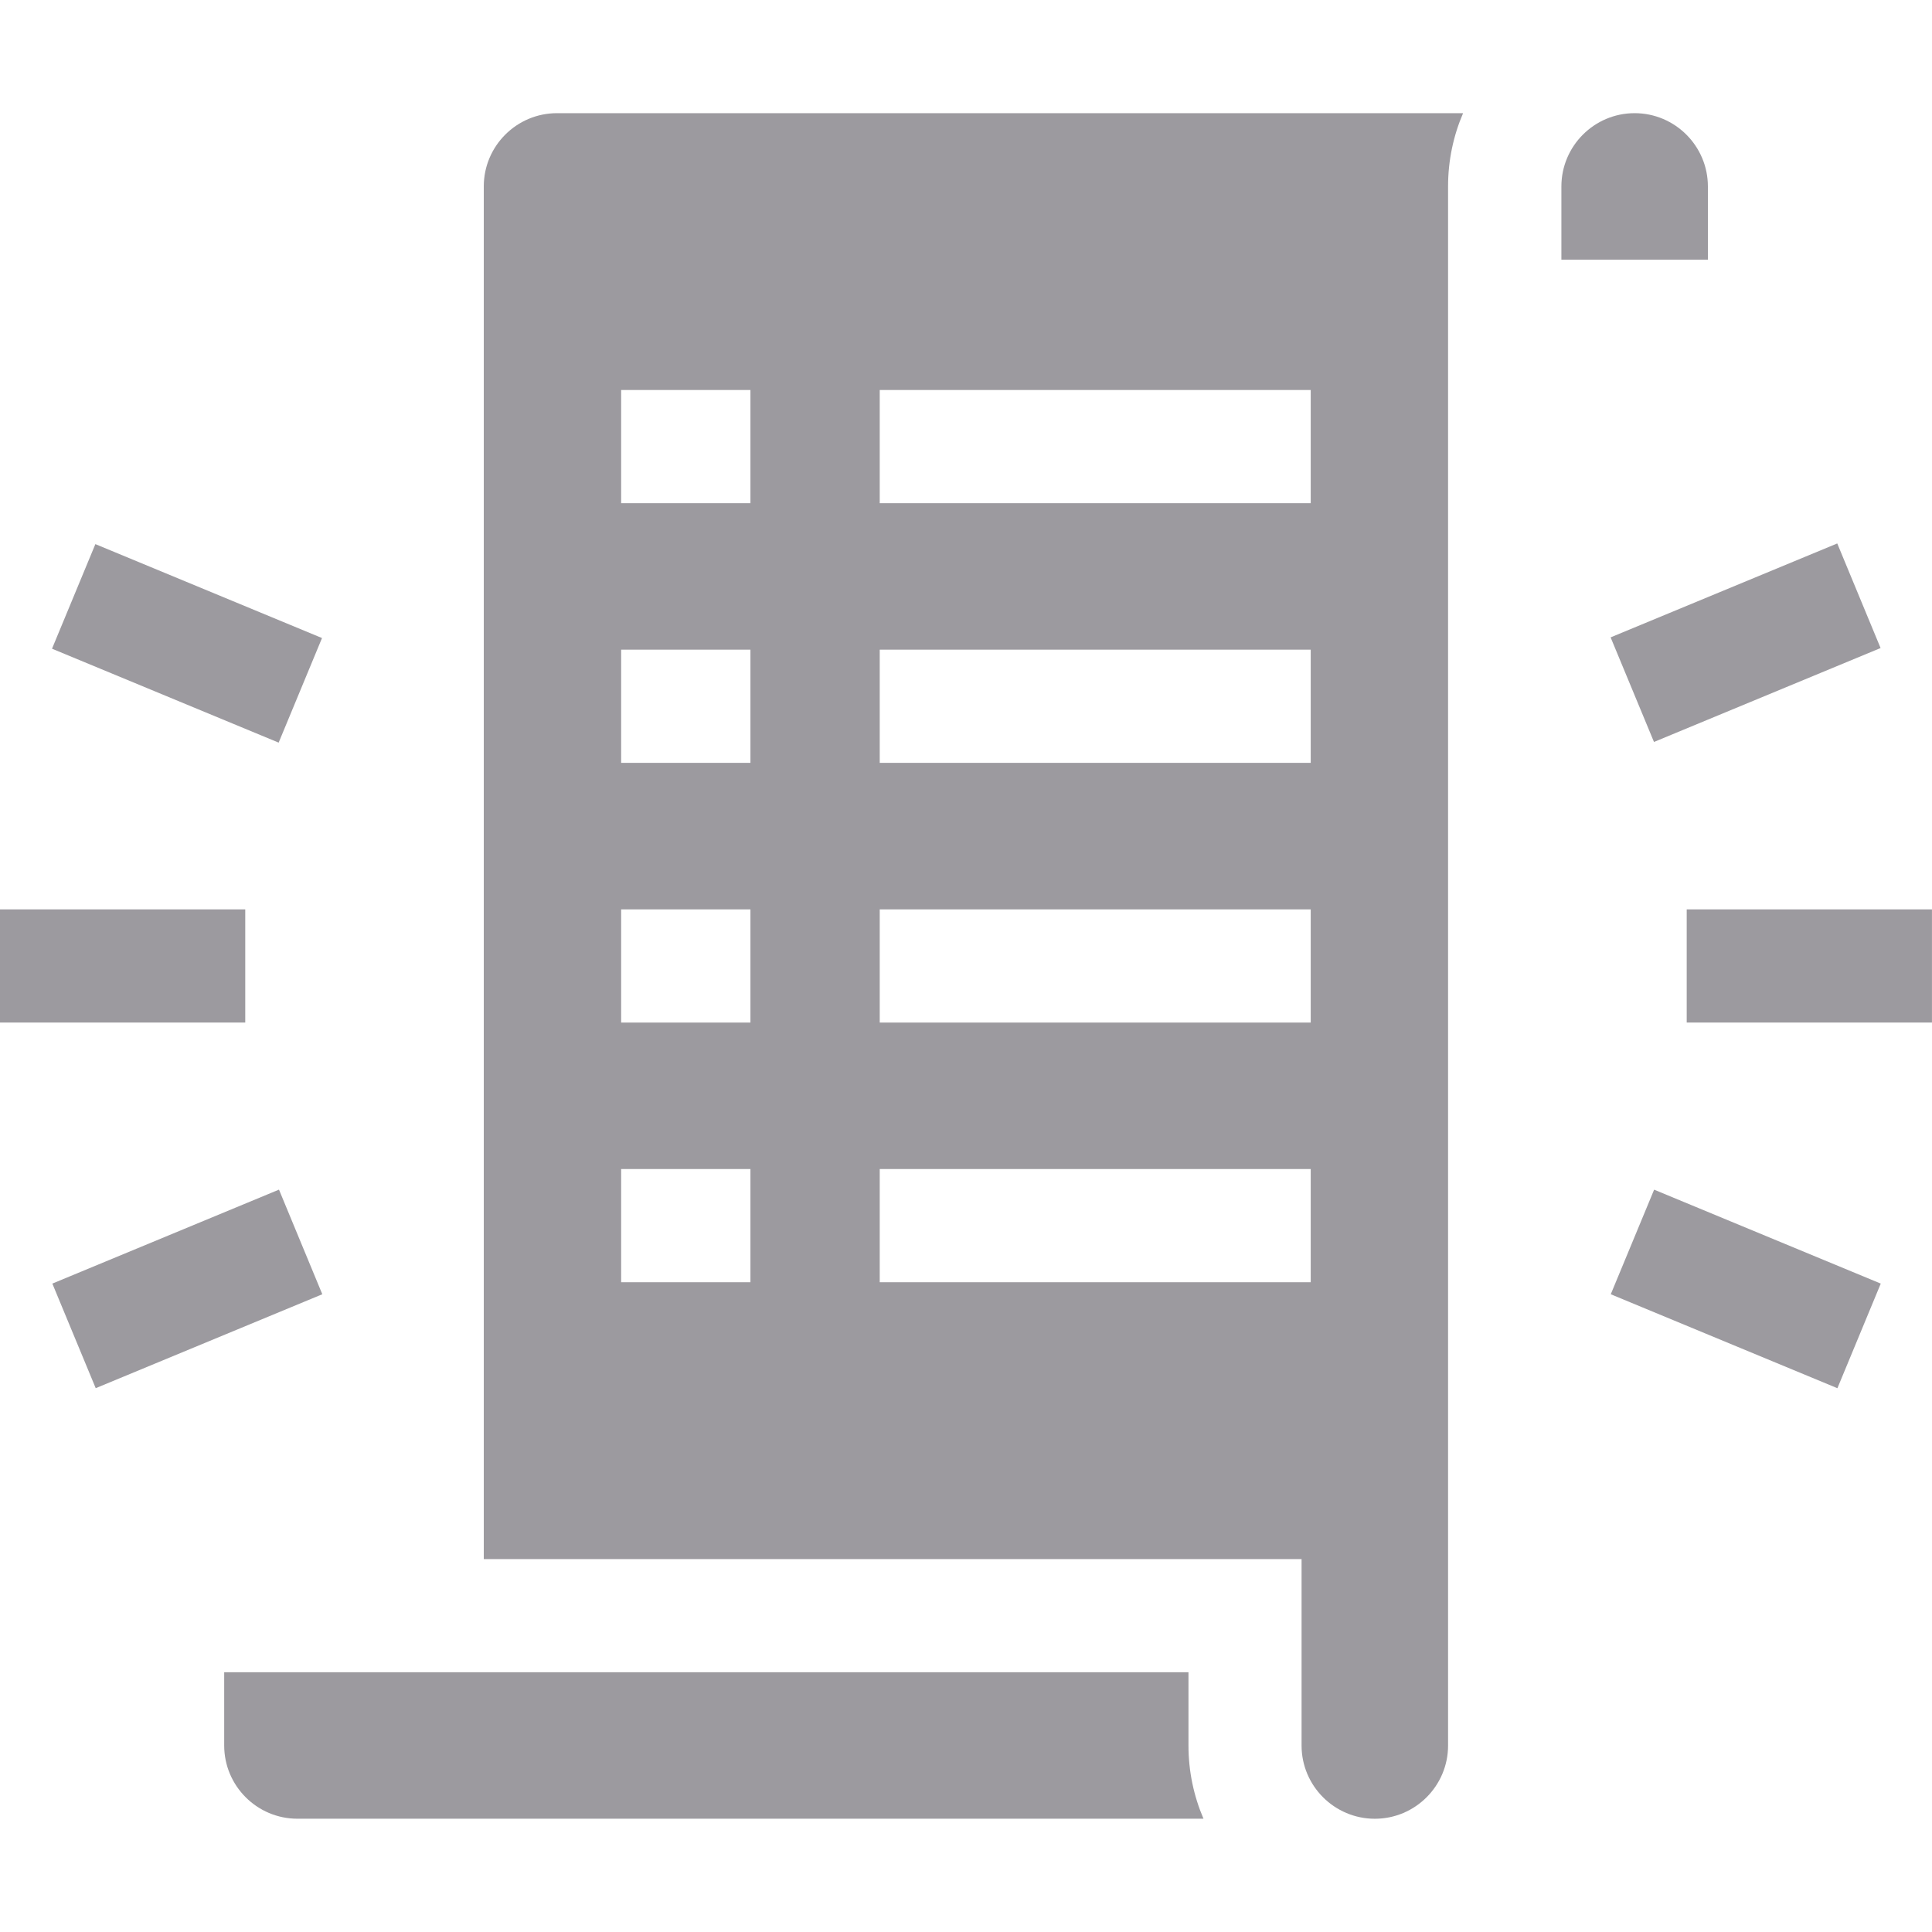
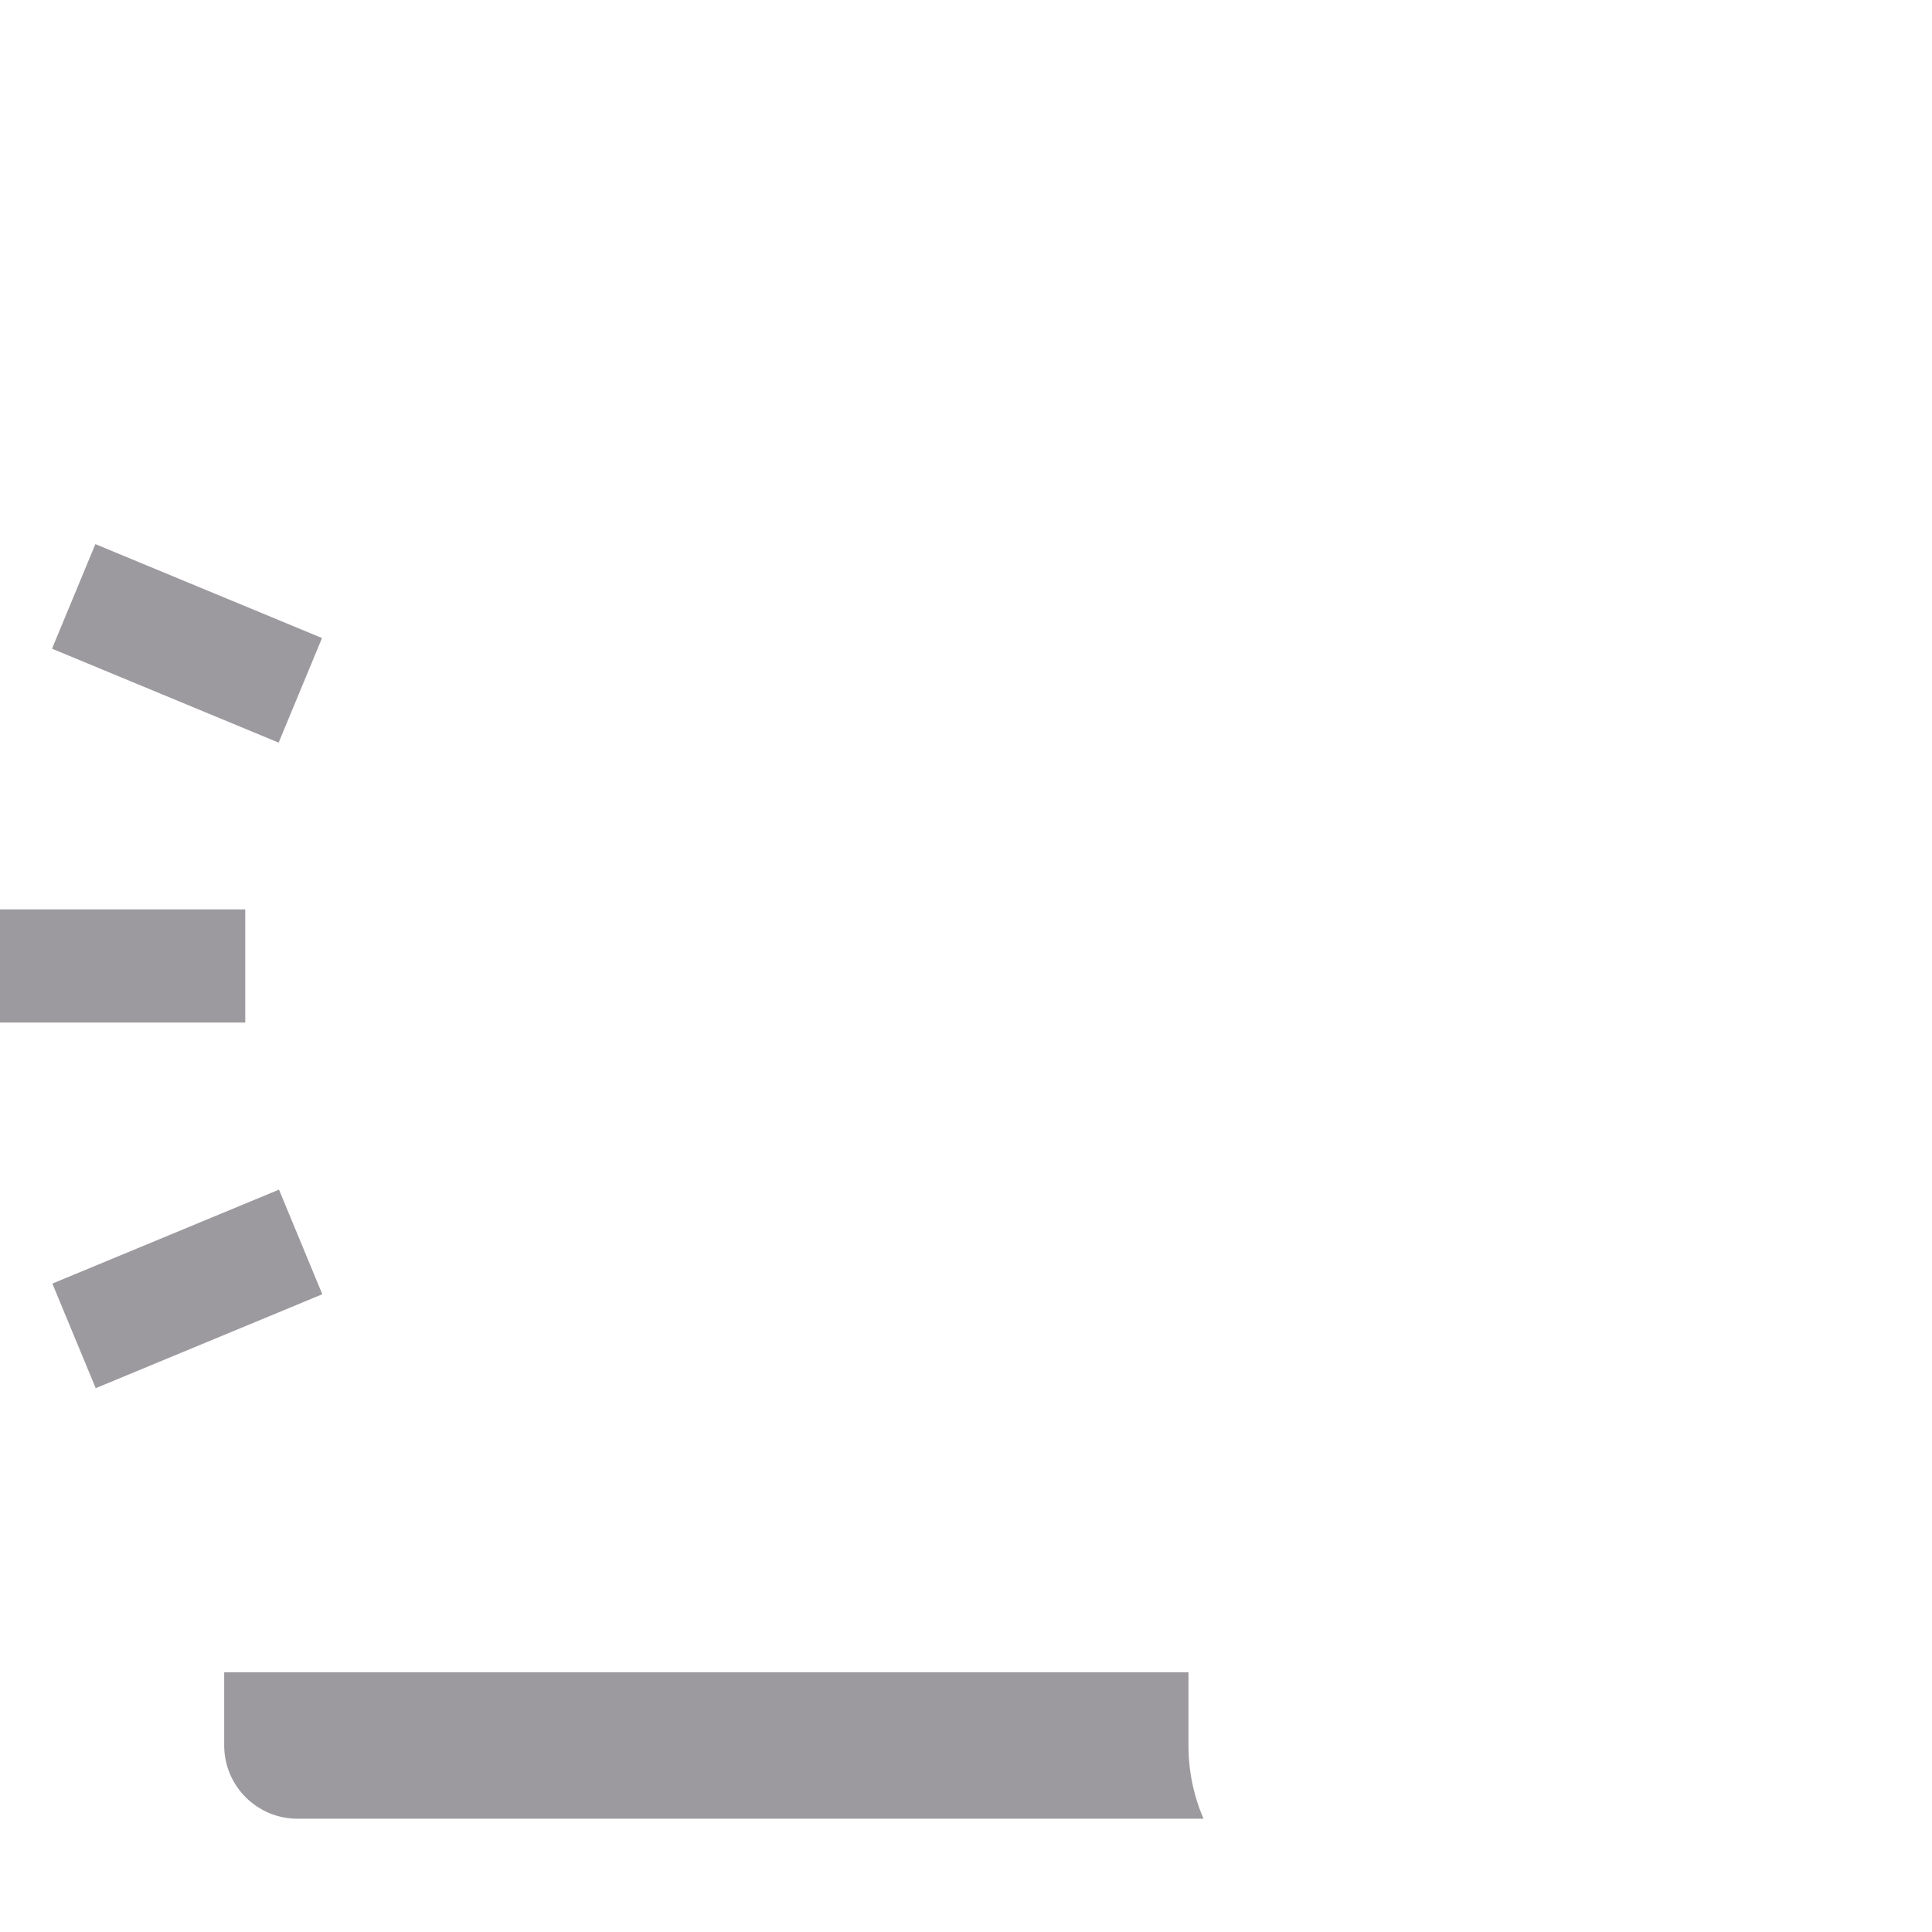
<svg xmlns="http://www.w3.org/2000/svg" width="52" height="52" viewBox="0 0 52 52" fill="none">
  <g clip-path="url(#clip0_2867_12368)">
-     <path d="M38.975 5.017C38.975 4.317 39.119 3.651 39.379 3.046H14.992C13.905 3.046 13.021 3.93 13.021 5.017V41.963H35.032V46.981C35.032 48.068 35.917 48.952 37.004 48.952C38.09 48.952 38.975 48.068 38.975 46.981L38.975 5.017ZM20.198 34.511H16.718V31.465H20.198V34.511ZM20.198 27.522H16.718V24.476H20.198V27.522ZM20.198 20.533H16.718V17.486H20.198V20.533ZM20.198 13.544H16.718V10.497H20.198V13.544ZM35.278 34.511H23.678V31.465H35.278V34.511H35.278ZM35.278 27.522H23.678V24.476H35.278V27.522H35.278ZM35.278 20.533H23.678V17.486H35.278V20.533H35.278ZM35.278 13.544H23.678V10.497H35.278V13.544H35.278Z" fill="#9C9A9F" />
    <path d="M31.988 46.98V45.009H6.034V46.98C6.034 48.067 6.918 48.951 8.005 48.951H32.392C32.132 48.345 31.988 47.679 31.988 46.98Z" fill="#9C9A9F" />
-     <path d="M42.025 5.018V6.989H45.968V5.018C45.968 3.931 45.083 3.046 43.996 3.046C42.91 3.046 42.025 3.931 42.025 5.018Z" fill="#9C9A9F" />
    <path d="M-0.001 24.476H6.601V27.522H-0.001V24.476Z" fill="#9C9A9F" />
    <path d="M1.409 34.548L7.509 32.019L8.675 34.835L2.576 37.363L1.409 34.548Z" fill="#9C9A9F" />
    <path d="M1.4 17.46L2.567 14.645L8.667 17.173L7.5 19.988L1.4 17.46Z" fill="#9C9A9F" />
-     <path d="M45.398 24.476H51.999V27.522H45.398V24.476Z" fill="#9C9A9F" />
-     <path d="M43.35 17.155L49.45 14.627L50.616 17.442L44.517 19.97L43.35 17.155Z" fill="#9C9A9F" />
-     <path d="M43.354 34.835L44.521 32.02L50.621 34.548L49.454 37.364L43.354 34.835Z" fill="#9C9A9F" />
  </g>
  <defs>
    <clipPath id="clip0_2867_12368">
      <rect width="52" height="52" fill="white" />
    </clipPath>
  </defs>
</svg>